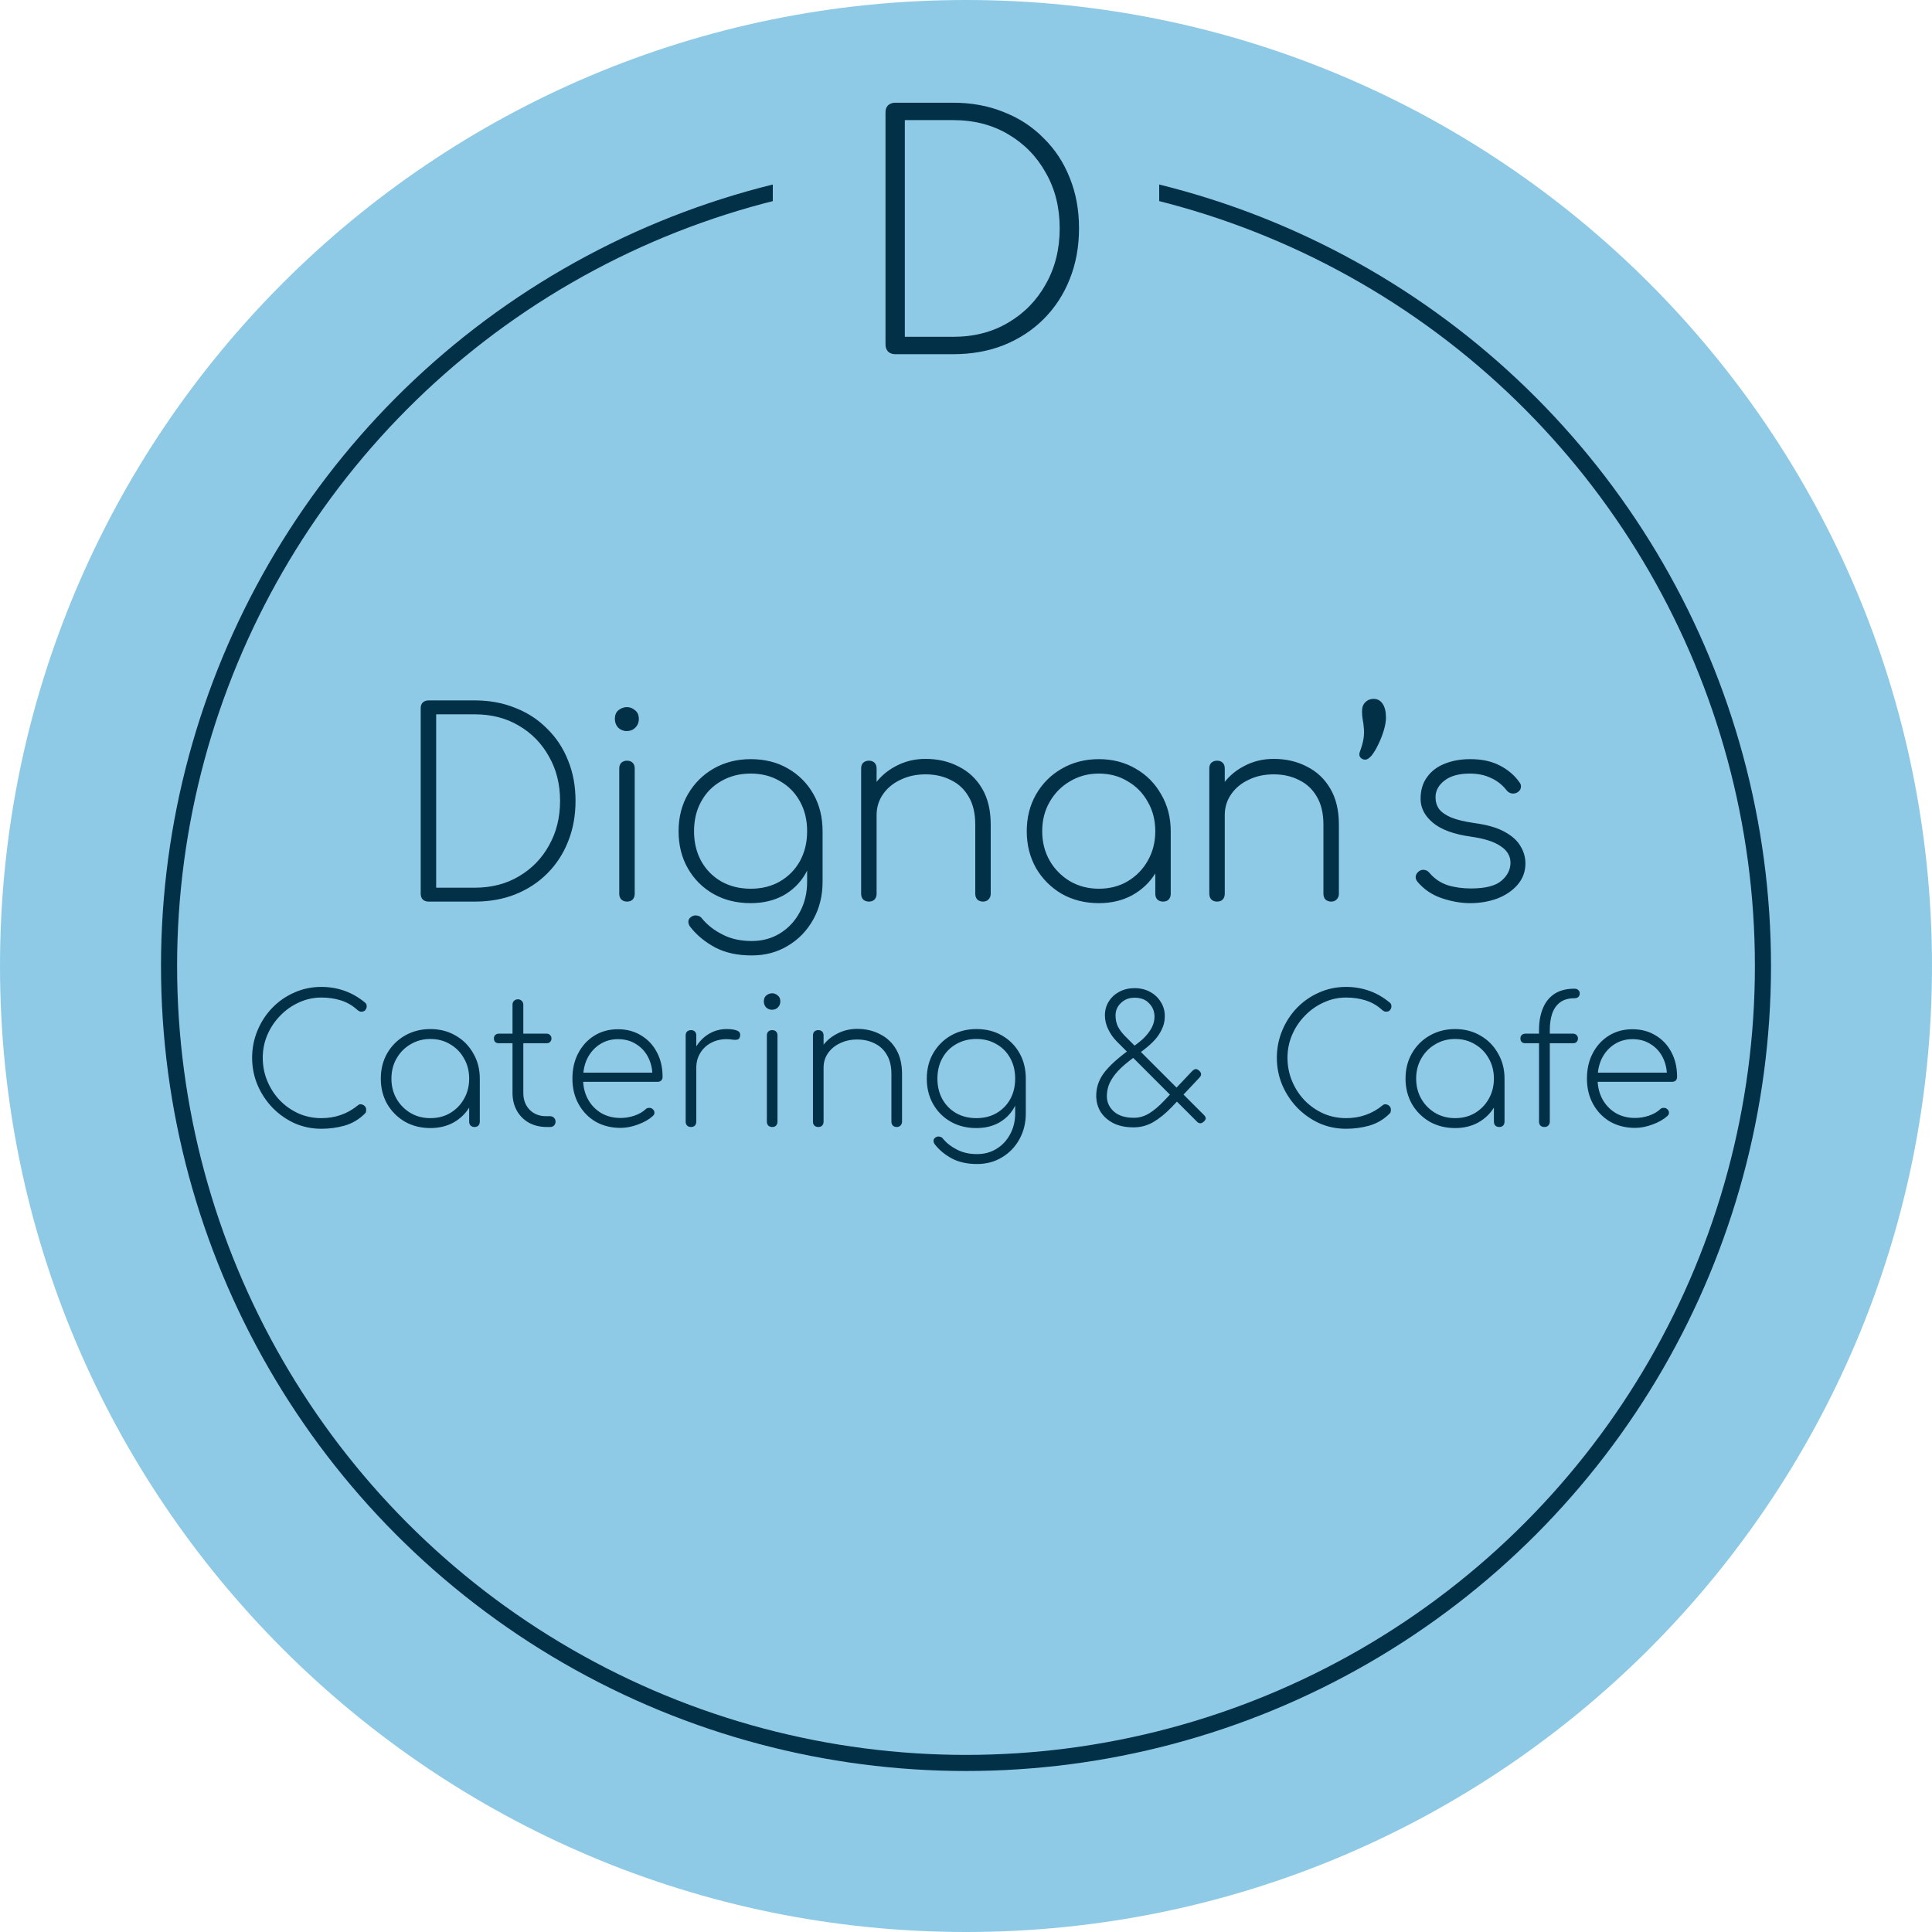
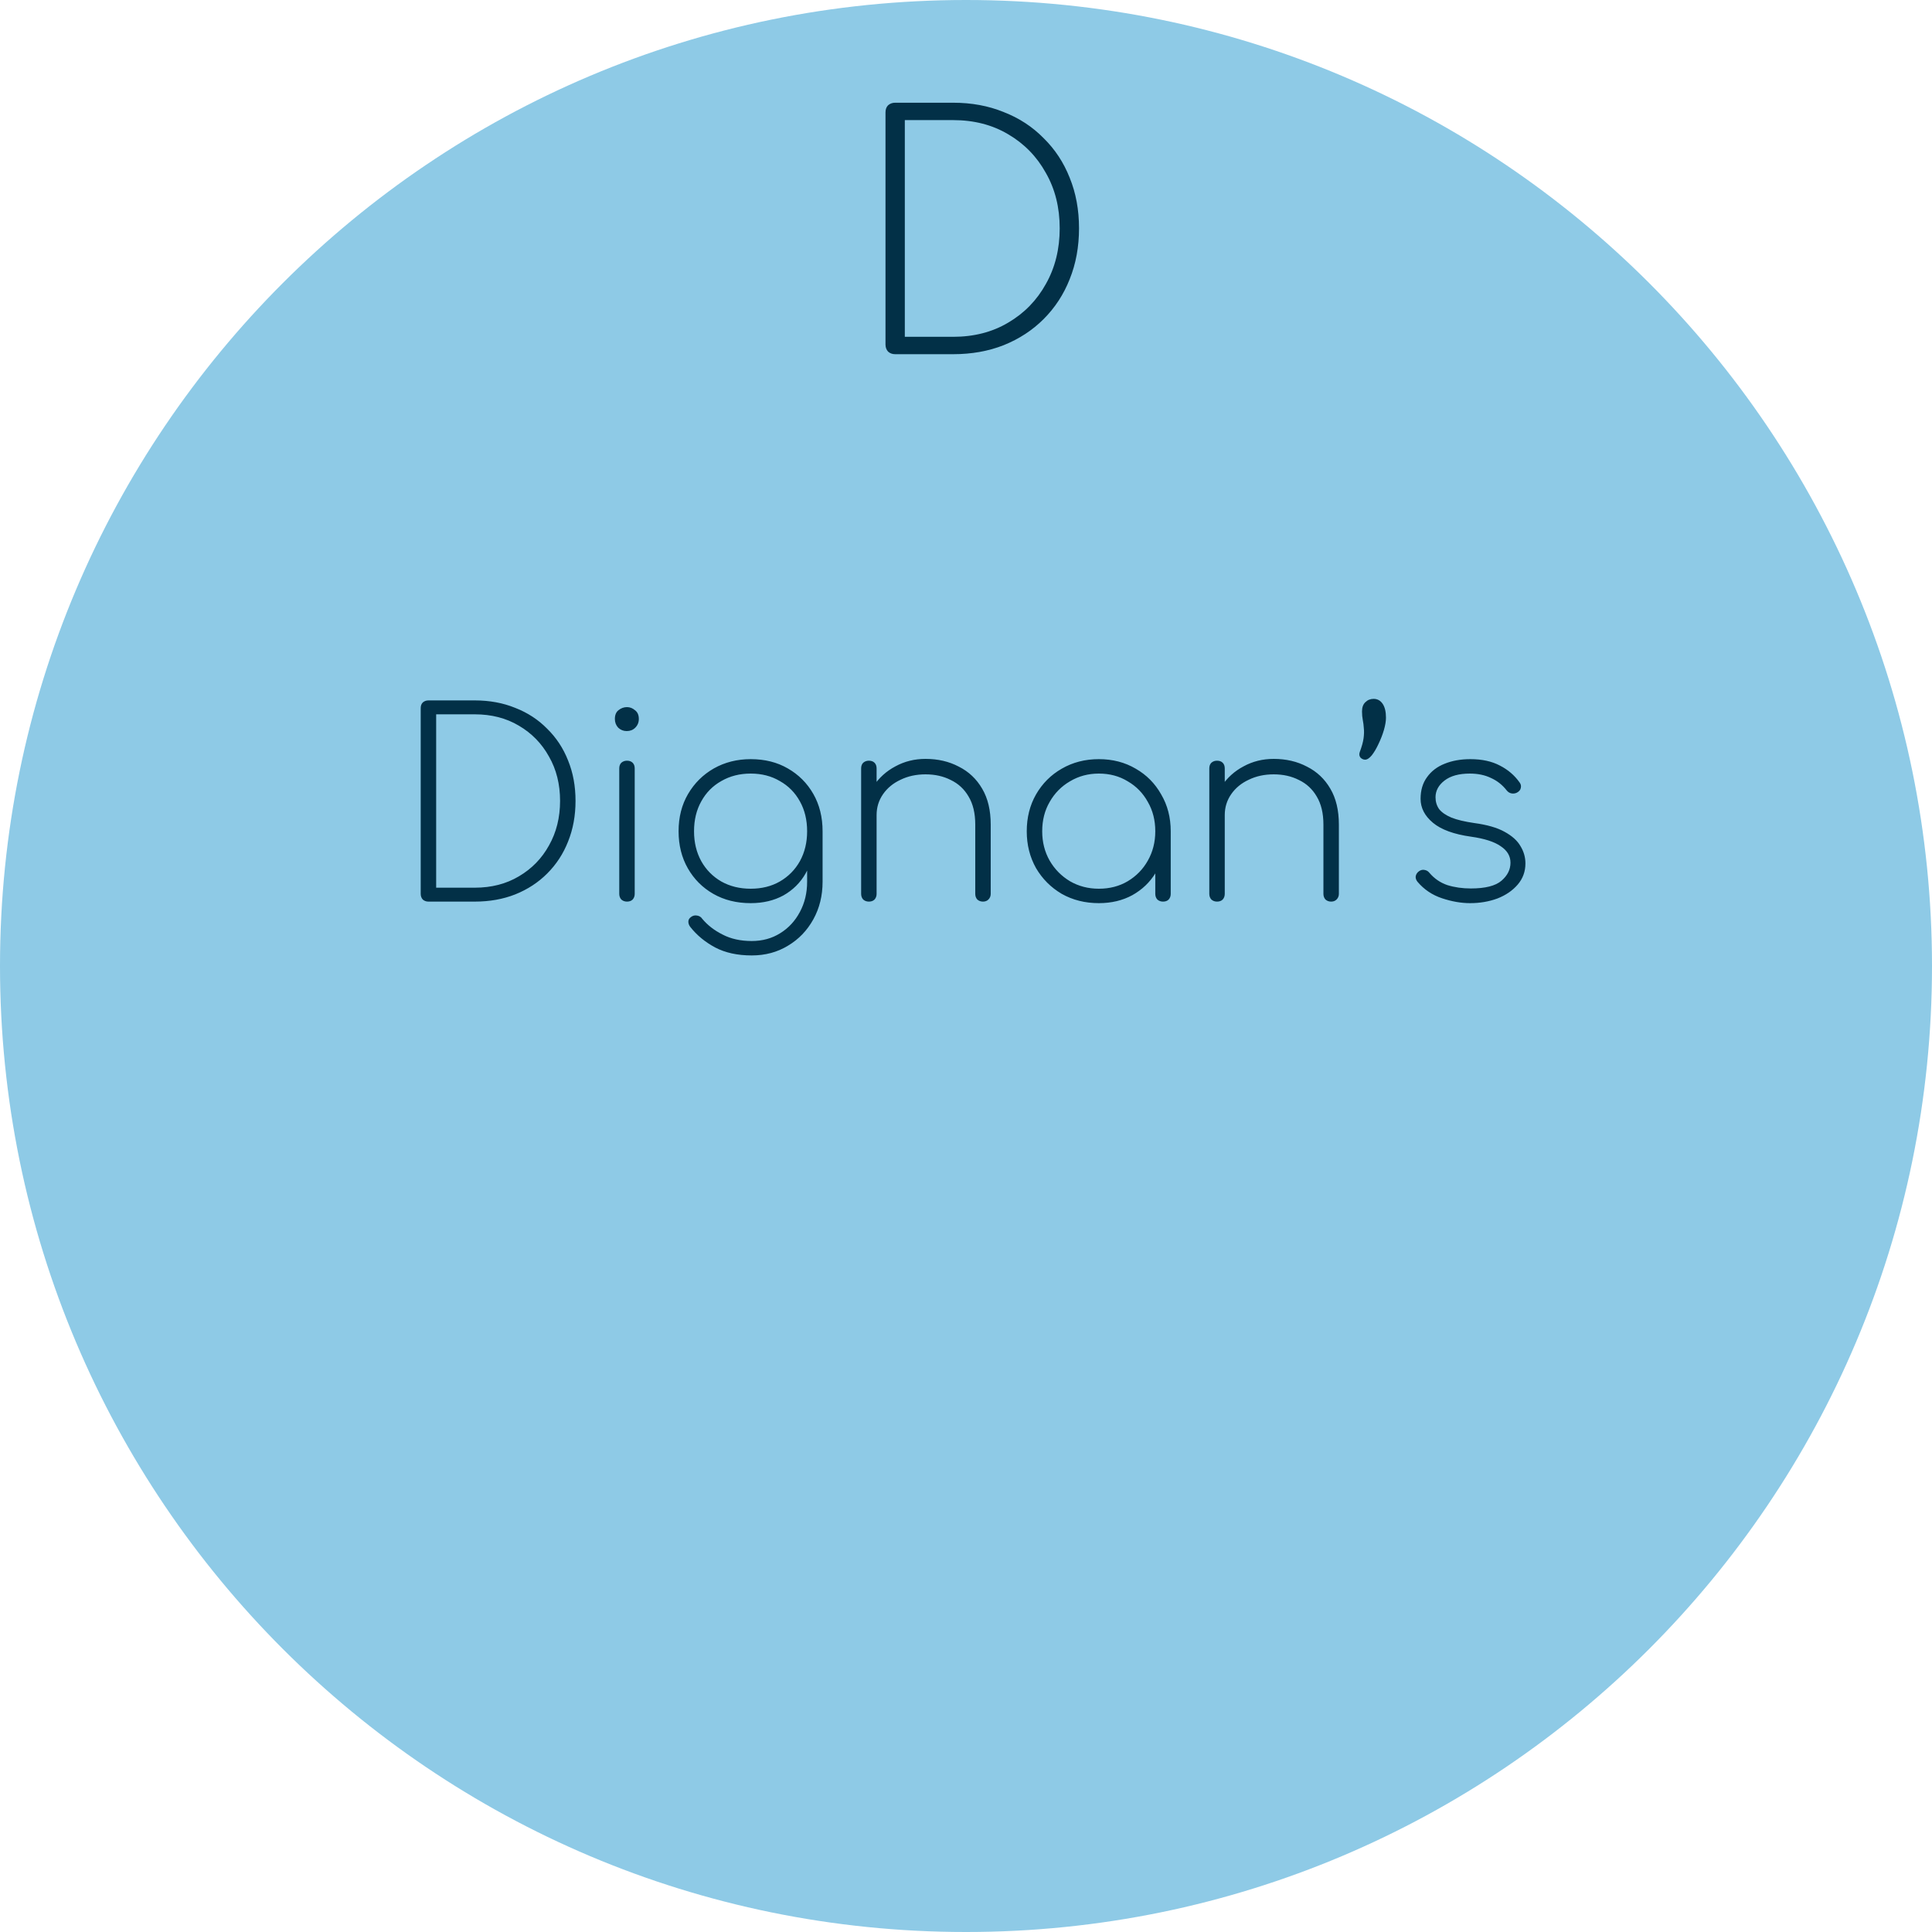
<svg xmlns="http://www.w3.org/2000/svg" width="120" height="120" viewBox="0 0 120 120" fill="none">
  <path d="M0 60C0 26.863 26.863 0 60 0V0C93.137 0 120 26.863 120 60V60C120 93.137 93.137 120 60 120V120C26.863 120 0 93.137 0 60V60Z" fill="#8ECAE6" />
-   <circle cx="60" cy="60" r="49.5" fill="#8ECAE6" stroke="#023047" />
  <rect width="24" height="28" transform="translate(48 2)" fill="#8ECAE6" />
  <path d="M55.6 22C55.427 22 55.28 21.947 55.16 21.84C55.053 21.72 55 21.573 55 21.4V6.98C55 6.793 55.053 6.647 55.16 6.54C55.28 6.433 55.427 6.38 55.6 6.38H59.2C60.347 6.38 61.393 6.573 62.34 6.96C63.3 7.333 64.127 7.873 64.82 8.58C65.527 9.273 66.067 10.093 66.44 11.04C66.827 11.987 67.02 13.033 67.02 14.18C67.02 15.327 66.827 16.38 66.44 17.34C66.067 18.287 65.527 19.113 64.82 19.82C64.127 20.513 63.3 21.053 62.34 21.44C61.393 21.813 60.347 22 59.2 22H55.6ZM56.2 20.92H59.2C60.493 20.92 61.633 20.627 62.62 20.04C63.62 19.453 64.4 18.653 64.96 17.64C65.533 16.627 65.82 15.473 65.82 14.18C65.82 12.887 65.533 11.74 64.96 10.74C64.4 9.727 63.62 8.927 62.62 8.34C61.633 7.753 60.493 7.46 59.2 7.46H56.2V20.92Z" fill="#023047" />
  <path d="M26.611 56C26.473 56 26.355 55.957 26.259 55.872C26.174 55.776 26.131 55.659 26.131 55.52V43.984C26.131 43.835 26.174 43.717 26.259 43.632C26.355 43.547 26.473 43.504 26.611 43.504H29.491C30.409 43.504 31.246 43.659 32.003 43.968C32.771 44.267 33.433 44.699 33.987 45.264C34.553 45.819 34.985 46.475 35.283 47.232C35.593 47.989 35.747 48.827 35.747 49.744C35.747 50.661 35.593 51.504 35.283 52.272C34.985 53.029 34.553 53.691 33.987 54.256C33.433 54.811 32.771 55.243 32.003 55.552C31.246 55.851 30.409 56 29.491 56H26.611ZM27.091 55.136H29.491C30.526 55.136 31.438 54.901 32.227 54.432C33.027 53.963 33.651 53.323 34.099 52.512C34.558 51.701 34.787 50.779 34.787 49.744C34.787 48.709 34.558 47.792 34.099 46.992C33.651 46.181 33.027 45.541 32.227 45.072C31.438 44.603 30.526 44.368 29.491 44.368H27.091V55.136ZM38.943 56C38.804 56 38.687 55.957 38.591 55.872C38.506 55.776 38.463 55.659 38.463 55.52V47.728C38.463 47.579 38.506 47.461 38.591 47.376C38.687 47.291 38.804 47.248 38.943 47.248C39.093 47.248 39.21 47.291 39.295 47.376C39.38 47.461 39.423 47.579 39.423 47.728V55.52C39.423 55.659 39.38 55.776 39.295 55.872C39.21 55.957 39.093 56 38.943 56ZM38.927 45.408C38.724 45.408 38.548 45.339 38.399 45.2C38.261 45.051 38.191 44.869 38.191 44.656C38.191 44.411 38.266 44.229 38.415 44.112C38.575 43.984 38.751 43.92 38.943 43.92C39.124 43.92 39.29 43.984 39.439 44.112C39.599 44.229 39.679 44.411 39.679 44.656C39.679 44.869 39.605 45.051 39.455 45.2C39.316 45.339 39.141 45.408 38.927 45.408ZM46.627 56.096C45.753 56.096 44.98 55.904 44.307 55.52C43.636 55.136 43.108 54.608 42.724 53.936C42.34 53.264 42.148 52.496 42.148 51.632C42.148 50.757 42.345 49.984 42.739 49.312C43.134 48.64 43.667 48.112 44.34 47.728C45.022 47.344 45.785 47.152 46.627 47.152C47.502 47.152 48.27 47.344 48.931 47.728C49.603 48.112 50.132 48.64 50.516 49.312C50.9 49.984 51.092 50.757 51.092 51.632L50.532 52.272C50.532 53.019 50.366 53.68 50.035 54.256C49.705 54.832 49.246 55.285 48.66 55.616C48.073 55.936 47.395 56.096 46.627 56.096ZM46.691 59.344C45.806 59.344 45.049 59.179 44.419 58.848C43.801 58.517 43.289 58.096 42.883 57.584C42.798 57.477 42.755 57.365 42.755 57.248C42.755 57.131 42.809 57.035 42.916 56.96C43.022 56.875 43.145 56.843 43.283 56.864C43.433 56.885 43.545 56.955 43.62 57.072C43.95 57.467 44.371 57.792 44.883 58.048C45.395 58.315 45.998 58.448 46.691 58.448C47.353 58.448 47.94 58.288 48.452 57.968C48.974 57.648 49.385 57.205 49.684 56.64C49.982 56.085 50.132 55.461 50.132 54.768V52.224L50.563 51.632H51.092V54.768C51.092 55.632 50.9 56.411 50.516 57.104C50.132 57.797 49.609 58.341 48.947 58.736C48.286 59.141 47.534 59.344 46.691 59.344ZM46.627 55.2C47.31 55.2 47.913 55.051 48.435 54.752C48.969 54.443 49.385 54.021 49.684 53.488C49.982 52.944 50.132 52.325 50.132 51.632C50.132 50.928 49.982 50.309 49.684 49.776C49.385 49.232 48.969 48.811 48.435 48.512C47.913 48.203 47.31 48.048 46.627 48.048C45.945 48.048 45.337 48.203 44.803 48.512C44.27 48.811 43.854 49.232 43.556 49.776C43.257 50.309 43.108 50.928 43.108 51.632C43.108 52.325 43.257 52.944 43.556 53.488C43.854 54.021 44.27 54.443 44.803 54.752C45.337 55.051 45.945 55.2 46.627 55.2ZM61.055 56C60.916 56 60.799 55.957 60.703 55.872C60.617 55.776 60.575 55.659 60.575 55.52V51.216C60.575 50.512 60.436 49.931 60.159 49.472C59.892 49.013 59.524 48.672 59.055 48.448C58.596 48.213 58.074 48.096 57.487 48.096C56.911 48.096 56.394 48.208 55.935 48.432C55.476 48.645 55.114 48.944 54.847 49.328C54.58 49.712 54.447 50.144 54.447 50.624H53.647C53.69 49.963 53.887 49.371 54.239 48.848C54.591 48.315 55.05 47.899 55.615 47.6C56.18 47.291 56.804 47.136 57.487 47.136C58.255 47.136 58.943 47.296 59.551 47.616C60.169 47.925 60.655 48.384 61.007 48.992C61.359 49.589 61.535 50.331 61.535 51.216V55.52C61.535 55.659 61.487 55.776 61.391 55.872C61.306 55.957 61.194 56 61.055 56ZM53.967 56C53.828 56 53.711 55.957 53.615 55.872C53.529 55.776 53.487 55.659 53.487 55.52V47.728C53.487 47.579 53.529 47.461 53.615 47.376C53.711 47.291 53.828 47.248 53.967 47.248C54.116 47.248 54.233 47.291 54.319 47.376C54.404 47.461 54.447 47.579 54.447 47.728V55.52C54.447 55.659 54.404 55.776 54.319 55.872C54.233 55.957 54.116 56 53.967 56ZM68.252 56.096C67.399 56.096 66.631 55.904 65.948 55.52C65.276 55.125 64.743 54.592 64.349 53.92C63.965 53.237 63.773 52.475 63.773 51.632C63.773 50.779 63.965 50.016 64.349 49.344C64.743 48.661 65.276 48.128 65.948 47.744C66.631 47.349 67.399 47.152 68.252 47.152C69.106 47.152 69.868 47.349 70.54 47.744C71.213 48.128 71.74 48.661 72.124 49.344C72.519 50.016 72.716 50.779 72.716 51.632L72.317 52.272C72.317 52.997 72.135 53.648 71.772 54.224C71.421 54.8 70.941 55.259 70.332 55.6C69.725 55.931 69.031 56.096 68.252 56.096ZM68.252 55.2C68.924 55.2 69.522 55.045 70.044 54.736C70.578 54.416 70.994 53.989 71.293 53.456C71.602 52.912 71.757 52.304 71.757 51.632C71.757 50.949 71.602 50.341 71.293 49.808C70.994 49.264 70.578 48.837 70.044 48.528C69.522 48.208 68.924 48.048 68.252 48.048C67.591 48.048 66.994 48.208 66.46 48.528C65.927 48.837 65.506 49.264 65.197 49.808C64.887 50.341 64.733 50.949 64.733 51.632C64.733 52.304 64.887 52.912 65.197 53.456C65.506 53.989 65.927 54.416 66.46 54.736C66.994 55.045 67.591 55.2 68.252 55.2ZM72.237 56C72.098 56 71.981 55.957 71.885 55.872C71.799 55.776 71.757 55.659 71.757 55.52V52.592L72.061 51.632H72.716V55.52C72.716 55.659 72.674 55.776 72.588 55.872C72.503 55.957 72.386 56 72.237 56ZM82.68 56C82.541 56 82.424 55.957 82.328 55.872C82.243 55.776 82.2 55.659 82.2 55.52V51.216C82.2 50.512 82.061 49.931 81.784 49.472C81.517 49.013 81.149 48.672 80.68 48.448C80.221 48.213 79.698 48.096 79.112 48.096C78.536 48.096 78.019 48.208 77.56 48.432C77.101 48.645 76.739 48.944 76.472 49.328C76.205 49.712 76.072 50.144 76.072 50.624H75.272C75.314 49.963 75.512 49.371 75.864 48.848C76.216 48.315 76.674 47.899 77.24 47.6C77.805 47.291 78.429 47.136 79.112 47.136C79.88 47.136 80.568 47.296 81.176 47.616C81.794 47.925 82.28 48.384 82.632 48.992C82.984 49.589 83.16 50.331 83.16 51.216V55.52C83.16 55.659 83.112 55.776 83.016 55.872C82.93 55.957 82.819 56 82.68 56ZM75.592 56C75.453 56 75.336 55.957 75.24 55.872C75.154 55.776 75.112 55.659 75.112 55.52V47.728C75.112 47.579 75.154 47.461 75.24 47.376C75.336 47.291 75.453 47.248 75.592 47.248C75.741 47.248 75.859 47.291 75.944 47.376C76.029 47.461 76.072 47.579 76.072 47.728V55.52C76.072 55.659 76.029 55.776 75.944 55.872C75.859 55.957 75.741 56 75.592 56ZM84.79 47.184C84.683 47.184 84.587 47.141 84.501 47.056C84.427 46.96 84.411 46.848 84.454 46.72C84.582 46.379 84.662 46.091 84.694 45.856C84.725 45.621 84.731 45.413 84.71 45.232C84.699 45.051 84.677 44.88 84.645 44.72C84.614 44.56 84.597 44.384 84.597 44.192C84.597 43.936 84.667 43.744 84.805 43.616C84.944 43.477 85.115 43.408 85.317 43.408C85.552 43.408 85.739 43.509 85.877 43.712C86.016 43.915 86.085 44.203 86.085 44.576C86.085 44.789 86.043 45.045 85.957 45.344C85.872 45.632 85.76 45.92 85.621 46.208C85.493 46.485 85.355 46.72 85.206 46.912C85.056 47.093 84.918 47.184 84.79 47.184ZM91.307 56.096C90.752 56.096 90.171 55.995 89.563 55.792C88.955 55.589 88.448 55.248 88.043 54.768C87.957 54.661 87.92 54.549 87.931 54.432C87.952 54.304 88.021 54.197 88.139 54.112C88.245 54.037 88.357 54.011 88.475 54.032C88.603 54.053 88.704 54.112 88.779 54.208C89.088 54.571 89.461 54.827 89.899 54.976C90.347 55.115 90.832 55.184 91.355 55.184C92.251 55.184 92.885 55.024 93.259 54.704C93.632 54.384 93.819 54.011 93.819 53.584C93.819 53.168 93.616 52.827 93.211 52.56C92.816 52.283 92.203 52.085 91.371 51.968C90.304 51.819 89.515 51.531 89.003 51.104C88.491 50.677 88.235 50.181 88.235 49.616C88.235 49.083 88.368 48.635 88.635 48.272C88.901 47.899 89.264 47.621 89.723 47.44C90.192 47.248 90.725 47.152 91.323 47.152C92.048 47.152 92.661 47.285 93.163 47.552C93.664 47.808 94.069 48.155 94.379 48.592C94.464 48.699 94.491 48.816 94.459 48.944C94.437 49.061 94.357 49.157 94.219 49.232C94.112 49.285 94 49.301 93.883 49.28C93.765 49.259 93.664 49.195 93.579 49.088C93.312 48.747 92.987 48.491 92.603 48.32C92.229 48.139 91.792 48.048 91.291 48.048C90.619 48.048 90.096 48.192 89.723 48.48C89.349 48.768 89.163 49.115 89.163 49.52C89.163 49.797 89.237 50.043 89.387 50.256C89.547 50.459 89.803 50.635 90.155 50.784C90.507 50.923 90.976 51.035 91.563 51.12C92.363 51.227 92.992 51.408 93.451 51.664C93.92 51.92 94.251 52.219 94.443 52.56C94.645 52.891 94.747 53.248 94.747 53.632C94.747 54.133 94.587 54.571 94.267 54.944C93.947 55.317 93.525 55.605 93.003 55.808C92.48 56 91.915 56.096 91.307 56.096Z" fill="#023047" />
-   <path d="M19.961 70.11C19.374 70.11 18.821 69.996 18.3 69.769C17.787 69.534 17.332 69.215 16.936 68.812C16.54 68.401 16.228 67.932 16.001 67.404C15.774 66.869 15.66 66.3 15.66 65.699C15.66 65.105 15.77 64.544 15.99 64.016C16.21 63.481 16.514 63.011 16.903 62.608C17.299 62.197 17.757 61.878 18.278 61.651C18.799 61.416 19.36 61.299 19.961 61.299C20.467 61.299 20.947 61.38 21.402 61.541C21.857 61.702 22.282 61.948 22.678 62.278C22.744 62.329 22.777 62.403 22.777 62.498C22.777 62.586 22.748 62.667 22.689 62.74C22.63 62.806 22.55 62.839 22.447 62.839C22.418 62.839 22.388 62.835 22.359 62.828C22.33 62.813 22.3 62.799 22.271 62.784C22.242 62.762 22.209 62.736 22.172 62.707C21.879 62.443 21.545 62.252 21.171 62.135C20.797 62.018 20.394 61.959 19.961 61.959C19.47 61.959 19.004 62.062 18.564 62.267C18.124 62.465 17.735 62.74 17.398 63.092C17.061 63.437 16.797 63.833 16.606 64.28C16.415 64.727 16.32 65.2 16.32 65.699C16.32 66.212 16.415 66.696 16.606 67.151C16.797 67.606 17.057 68.005 17.387 68.35C17.724 68.695 18.113 68.966 18.553 69.164C18.993 69.355 19.462 69.45 19.961 69.45C20.394 69.45 20.797 69.384 21.171 69.252C21.552 69.12 21.908 68.918 22.238 68.647C22.297 68.596 22.366 68.577 22.447 68.592C22.528 68.607 22.597 68.643 22.656 68.702C22.715 68.761 22.744 68.838 22.744 68.933C22.744 68.977 22.74 69.017 22.733 69.054C22.726 69.091 22.704 69.127 22.667 69.164C22.308 69.523 21.89 69.773 21.413 69.912C20.944 70.044 20.46 70.11 19.961 70.11ZM26.732 70.066C26.145 70.066 25.617 69.934 25.148 69.67C24.686 69.399 24.32 69.032 24.048 68.57C23.784 68.101 23.652 67.576 23.652 66.997C23.652 66.41 23.784 65.886 24.048 65.424C24.32 64.955 24.686 64.588 25.148 64.324C25.617 64.053 26.145 63.917 26.732 63.917C27.319 63.917 27.843 64.053 28.305 64.324C28.767 64.588 29.13 64.955 29.394 65.424C29.666 65.886 29.801 66.41 29.801 66.997L29.526 67.437C29.526 67.936 29.401 68.383 29.152 68.779C28.91 69.175 28.58 69.49 28.162 69.725C27.744 69.952 27.267 70.066 26.732 70.066ZM26.732 69.45C27.194 69.45 27.605 69.344 27.964 69.131C28.331 68.911 28.617 68.618 28.822 68.251C29.035 67.877 29.141 67.459 29.141 66.997C29.141 66.528 29.035 66.11 28.822 65.743C28.617 65.369 28.331 65.076 27.964 64.863C27.605 64.643 27.194 64.533 26.732 64.533C26.277 64.533 25.867 64.643 25.5 64.863C25.134 65.076 24.844 65.369 24.631 65.743C24.419 66.11 24.312 66.528 24.312 66.997C24.312 67.459 24.419 67.877 24.631 68.251C24.844 68.618 25.134 68.911 25.5 69.131C25.867 69.344 26.277 69.45 26.732 69.45ZM29.471 70C29.376 70 29.295 69.971 29.229 69.912C29.171 69.846 29.141 69.765 29.141 69.67V67.657L29.35 66.997H29.801V69.67C29.801 69.765 29.772 69.846 29.713 69.912C29.654 69.971 29.574 70 29.471 70ZM33.912 70C33.509 69.993 33.149 69.901 32.834 69.725C32.519 69.542 32.273 69.292 32.097 68.977C31.921 68.654 31.833 68.291 31.833 67.888V62.41C31.833 62.307 31.862 62.227 31.921 62.168C31.987 62.102 32.068 62.069 32.163 62.069C32.266 62.069 32.346 62.102 32.405 62.168C32.471 62.227 32.504 62.307 32.504 62.41V67.888C32.504 68.313 32.636 68.662 32.9 68.933C33.164 69.197 33.505 69.329 33.923 69.329H34.165C34.268 69.329 34.348 69.362 34.407 69.428C34.473 69.487 34.506 69.567 34.506 69.67C34.506 69.765 34.473 69.846 34.407 69.912C34.348 69.971 34.268 70 34.165 70H33.912ZM30.975 64.797C30.887 64.797 30.814 64.771 30.755 64.72C30.704 64.661 30.678 64.588 30.678 64.5C30.678 64.412 30.704 64.342 30.755 64.291C30.814 64.232 30.887 64.203 30.975 64.203H33.956C34.044 64.203 34.114 64.232 34.165 64.291C34.224 64.342 34.253 64.412 34.253 64.5C34.253 64.588 34.224 64.661 34.165 64.72C34.114 64.771 34.044 64.797 33.956 64.797H30.975ZM38.547 70.055C37.967 70.055 37.45 69.927 36.995 69.67C36.548 69.406 36.196 69.043 35.94 68.581C35.683 68.119 35.554 67.591 35.554 66.997C35.554 66.396 35.675 65.868 35.917 65.413C36.16 64.951 36.493 64.588 36.919 64.324C37.344 64.06 37.831 63.928 38.382 63.928C38.924 63.928 39.404 64.056 39.822 64.313C40.24 64.562 40.567 64.911 40.801 65.358C41.036 65.798 41.154 66.308 41.154 66.887C41.154 66.982 41.124 67.059 41.066 67.118C41.007 67.169 40.93 67.195 40.834 67.195H35.995V66.623H41.011L40.526 66.986C40.541 66.509 40.461 66.088 40.285 65.721C40.108 65.354 39.855 65.068 39.526 64.863C39.203 64.65 38.822 64.544 38.382 64.544C37.964 64.544 37.59 64.65 37.26 64.863C36.937 65.068 36.68 65.354 36.489 65.721C36.306 66.088 36.215 66.513 36.215 66.997C36.215 67.474 36.313 67.895 36.511 68.262C36.709 68.629 36.984 68.918 37.337 69.131C37.688 69.336 38.092 69.439 38.547 69.439C38.833 69.439 39.118 69.391 39.404 69.296C39.698 69.193 39.929 69.061 40.097 68.9C40.156 68.841 40.226 68.812 40.306 68.812C40.395 68.805 40.468 68.827 40.526 68.878C40.607 68.944 40.648 69.017 40.648 69.098C40.655 69.179 40.622 69.252 40.548 69.318C40.314 69.531 40.006 69.707 39.624 69.846C39.251 69.985 38.891 70.055 38.547 70.055ZM42.808 66.326C42.852 65.857 42.98 65.442 43.193 65.083C43.405 64.716 43.68 64.43 44.018 64.225C44.355 64.02 44.729 63.917 45.14 63.917C45.418 63.917 45.635 63.95 45.789 64.016C45.943 64.082 46.001 64.199 45.965 64.368C45.943 64.478 45.891 64.544 45.811 64.566C45.73 64.588 45.631 64.592 45.514 64.577C45.404 64.555 45.279 64.544 45.14 64.544C44.773 64.544 44.447 64.621 44.161 64.775C43.875 64.929 43.651 65.142 43.49 65.413C43.328 65.677 43.248 65.981 43.248 66.326H42.808ZM42.918 70C42.822 70 42.742 69.971 42.676 69.912C42.617 69.846 42.588 69.765 42.588 69.67V64.313C42.588 64.21 42.617 64.13 42.676 64.071C42.742 64.012 42.822 63.983 42.918 63.983C43.02 63.983 43.101 64.012 43.16 64.071C43.218 64.13 43.248 64.21 43.248 64.313V69.67C43.248 69.765 43.218 69.846 43.16 69.912C43.101 69.971 43.02 70 42.918 70ZM47.961 70C47.866 70 47.785 69.971 47.719 69.912C47.66 69.846 47.631 69.765 47.631 69.67V64.313C47.631 64.21 47.66 64.13 47.719 64.071C47.785 64.012 47.866 63.983 47.961 63.983C48.064 63.983 48.144 64.012 48.203 64.071C48.262 64.13 48.291 64.21 48.291 64.313V69.67C48.291 69.765 48.262 69.846 48.203 69.912C48.144 69.971 48.064 70 47.961 70ZM47.95 62.718C47.811 62.718 47.69 62.67 47.587 62.575C47.492 62.472 47.444 62.348 47.444 62.201C47.444 62.032 47.495 61.908 47.598 61.827C47.708 61.739 47.829 61.695 47.961 61.695C48.086 61.695 48.199 61.739 48.302 61.827C48.412 61.908 48.467 62.032 48.467 62.201C48.467 62.348 48.416 62.472 48.313 62.575C48.218 62.67 48.097 62.718 47.95 62.718ZM55.697 70C55.602 70 55.521 69.971 55.455 69.912C55.396 69.846 55.367 69.765 55.367 69.67V66.711C55.367 66.227 55.272 65.827 55.081 65.512C54.898 65.197 54.645 64.962 54.322 64.808C54.007 64.647 53.647 64.566 53.244 64.566C52.848 64.566 52.492 64.643 52.177 64.797C51.862 64.944 51.612 65.149 51.429 65.413C51.246 65.677 51.154 65.974 51.154 66.304H50.604C50.633 65.849 50.769 65.442 51.011 65.083C51.253 64.716 51.568 64.43 51.957 64.225C52.346 64.012 52.775 63.906 53.244 63.906C53.772 63.906 54.245 64.016 54.663 64.236C55.088 64.449 55.422 64.764 55.664 65.182C55.906 65.593 56.027 66.102 56.027 66.711V69.67C56.027 69.765 55.994 69.846 55.928 69.912C55.869 69.971 55.792 70 55.697 70ZM50.824 70C50.729 70 50.648 69.971 50.582 69.912C50.523 69.846 50.494 69.765 50.494 69.67V64.313C50.494 64.21 50.523 64.13 50.582 64.071C50.648 64.012 50.729 63.983 50.824 63.983C50.927 63.983 51.007 64.012 51.066 64.071C51.125 64.13 51.154 64.21 51.154 64.313V69.67C51.154 69.765 51.125 69.846 51.066 69.912C51.007 69.971 50.927 70 50.824 70ZM60.645 70.066C60.044 70.066 59.512 69.934 59.05 69.67C58.588 69.406 58.225 69.043 57.961 68.581C57.697 68.119 57.565 67.591 57.565 66.997C57.565 66.396 57.701 65.864 57.972 65.402C58.244 64.94 58.61 64.577 59.072 64.313C59.542 64.049 60.066 63.917 60.645 63.917C61.247 63.917 61.775 64.049 62.229 64.313C62.691 64.577 63.054 64.94 63.318 65.402C63.582 65.864 63.714 66.396 63.714 66.997L63.329 67.437C63.329 67.95 63.216 68.405 62.988 68.801C62.761 69.197 62.446 69.509 62.042 69.736C61.639 69.956 61.173 70.066 60.645 70.066ZM60.689 72.299C60.081 72.299 59.56 72.185 59.127 71.958C58.702 71.731 58.35 71.441 58.071 71.089C58.013 71.016 57.983 70.939 57.983 70.858C57.983 70.777 58.02 70.711 58.093 70.66C58.167 70.601 58.251 70.579 58.346 70.594C58.449 70.609 58.526 70.656 58.577 70.737C58.805 71.008 59.094 71.232 59.446 71.408C59.798 71.591 60.213 71.683 60.689 71.683C61.144 71.683 61.547 71.573 61.899 71.353C62.259 71.133 62.541 70.829 62.746 70.44C62.952 70.059 63.054 69.63 63.054 69.153V67.404L63.351 66.997H63.714V69.153C63.714 69.747 63.582 70.282 63.318 70.759C63.054 71.236 62.695 71.61 62.24 71.881C61.786 72.16 61.269 72.299 60.689 72.299ZM60.645 69.45C61.115 69.45 61.529 69.347 61.888 69.142C62.255 68.929 62.541 68.64 62.746 68.273C62.952 67.899 63.054 67.474 63.054 66.997C63.054 66.513 62.952 66.088 62.746 65.721C62.541 65.347 62.255 65.057 61.888 64.852C61.529 64.639 61.115 64.533 60.645 64.533C60.176 64.533 59.758 64.639 59.391 64.852C59.025 65.057 58.739 65.347 58.533 65.721C58.328 66.088 58.225 66.513 58.225 66.997C58.225 67.474 58.328 67.899 58.533 68.273C58.739 68.64 59.025 68.929 59.391 69.142C59.758 69.347 60.176 69.45 60.645 69.45ZM70.41 70.022C69.926 70.022 69.511 69.938 69.167 69.769C68.822 69.593 68.554 69.358 68.364 69.065C68.18 68.764 68.089 68.427 68.089 68.053C68.089 67.598 68.217 67.173 68.474 66.777C68.738 66.381 69.181 65.941 69.805 65.457L70.74 64.742C71.018 64.529 71.249 64.284 71.433 64.005C71.616 63.726 71.708 63.44 71.708 63.147C71.708 62.824 71.598 62.549 71.378 62.322C71.165 62.087 70.861 61.97 70.465 61.97C70.127 61.97 69.845 62.08 69.618 62.3C69.398 62.513 69.288 62.769 69.288 63.07C69.288 63.319 69.335 63.547 69.431 63.752C69.533 63.95 69.676 64.144 69.86 64.335L74.744 69.219C74.824 69.292 74.872 69.362 74.887 69.428C74.901 69.494 74.868 69.567 74.788 69.648C74.626 69.809 74.472 69.809 74.326 69.648L69.387 64.709C69.159 64.482 68.976 64.225 68.837 63.939C68.697 63.653 68.628 63.363 68.628 63.07C68.628 62.747 68.708 62.458 68.87 62.201C69.031 61.944 69.251 61.743 69.53 61.596C69.808 61.449 70.12 61.376 70.465 61.376C70.831 61.376 71.154 61.453 71.433 61.607C71.719 61.761 71.942 61.974 72.104 62.245C72.272 62.509 72.353 62.81 72.346 63.147C72.346 63.418 72.287 63.675 72.17 63.917C72.06 64.159 71.909 64.386 71.719 64.599C71.528 64.804 71.308 65.002 71.059 65.193L70.124 65.908C69.757 66.194 69.475 66.462 69.277 66.711C69.079 66.96 68.939 67.199 68.859 67.426C68.785 67.646 68.749 67.866 68.749 68.086C68.749 68.46 68.895 68.779 69.189 69.043C69.482 69.3 69.896 69.428 70.432 69.428C70.762 69.428 71.077 69.336 71.378 69.153C71.678 68.97 71.994 68.702 72.324 68.35L74.04 66.535C74.12 66.454 74.194 66.41 74.26 66.403C74.326 66.396 74.399 66.429 74.48 66.502C74.553 66.561 74.593 66.63 74.601 66.711C74.608 66.784 74.571 66.861 74.491 66.942L72.775 68.768C72.386 69.171 72.001 69.483 71.62 69.703C71.246 69.916 70.842 70.022 70.41 70.022ZM83.609 70.11C83.022 70.11 82.468 69.996 81.948 69.769C81.434 69.534 80.98 69.215 80.584 68.812C80.188 68.401 79.876 67.932 79.648 67.404C79.421 66.869 79.308 66.3 79.308 65.699C79.308 65.105 79.418 64.544 79.638 64.016C79.858 63.481 80.162 63.011 80.55 62.608C80.947 62.197 81.405 61.878 81.925 61.651C82.446 61.416 83.007 61.299 83.609 61.299C84.115 61.299 84.595 61.38 85.049 61.541C85.504 61.702 85.93 61.948 86.326 62.278C86.391 62.329 86.424 62.403 86.424 62.498C86.424 62.586 86.395 62.667 86.337 62.74C86.278 62.806 86.197 62.839 86.094 62.839C86.065 62.839 86.036 62.835 86.007 62.828C85.977 62.813 85.948 62.799 85.918 62.784C85.889 62.762 85.856 62.736 85.82 62.707C85.526 62.443 85.192 62.252 84.819 62.135C84.445 62.018 84.041 61.959 83.609 61.959C83.117 61.959 82.651 62.062 82.212 62.267C81.772 62.465 81.383 62.74 81.046 63.092C80.708 63.437 80.444 63.833 80.254 64.28C80.063 64.727 79.968 65.2 79.968 65.699C79.968 66.212 80.063 66.696 80.254 67.151C80.444 67.606 80.704 68.005 81.034 68.35C81.372 68.695 81.76 68.966 82.201 69.164C82.641 69.355 83.11 69.45 83.609 69.45C84.041 69.45 84.445 69.384 84.819 69.252C85.2 69.12 85.555 68.918 85.885 68.647C85.944 68.596 86.014 68.577 86.094 68.592C86.175 68.607 86.245 68.643 86.303 68.702C86.362 68.761 86.391 68.838 86.391 68.933C86.391 68.977 86.388 69.017 86.38 69.054C86.373 69.091 86.351 69.127 86.314 69.164C85.955 69.523 85.537 69.773 85.061 69.912C84.591 70.044 84.107 70.11 83.609 70.11ZM90.38 70.066C89.793 70.066 89.265 69.934 88.796 69.67C88.334 69.399 87.967 69.032 87.696 68.57C87.432 68.101 87.3 67.576 87.3 66.997C87.3 66.41 87.432 65.886 87.696 65.424C87.967 64.955 88.334 64.588 88.796 64.324C89.265 64.053 89.793 63.917 90.38 63.917C90.966 63.917 91.491 64.053 91.953 64.324C92.415 64.588 92.778 64.955 93.042 65.424C93.313 65.886 93.449 66.41 93.449 66.997L93.174 67.437C93.174 67.936 93.049 68.383 92.8 68.779C92.558 69.175 92.228 69.49 91.81 69.725C91.392 69.952 90.915 70.066 90.38 70.066ZM90.38 69.45C90.842 69.45 91.252 69.344 91.612 69.131C91.978 68.911 92.264 68.618 92.47 68.251C92.682 67.877 92.789 67.459 92.789 66.997C92.789 66.528 92.682 66.11 92.47 65.743C92.264 65.369 91.978 65.076 91.612 64.863C91.252 64.643 90.842 64.533 90.38 64.533C89.925 64.533 89.514 64.643 89.148 64.863C88.781 65.076 88.491 65.369 88.279 65.743C88.066 66.11 87.96 66.528 87.96 66.997C87.96 67.459 88.066 67.877 88.279 68.251C88.491 68.618 88.781 68.911 89.148 69.131C89.514 69.344 89.925 69.45 90.38 69.45ZM93.119 70C93.023 70 92.943 69.971 92.877 69.912C92.818 69.846 92.789 69.765 92.789 69.67V67.657L92.998 66.997H93.449V69.67C93.449 69.765 93.419 69.846 93.361 69.912C93.302 69.971 93.221 70 93.119 70ZM95.921 70C95.825 70 95.745 69.971 95.678 69.912C95.62 69.846 95.591 69.765 95.591 69.67V63.972C95.591 63.473 95.668 63.033 95.822 62.652C95.975 62.263 96.214 61.959 96.537 61.739C96.867 61.519 97.284 61.409 97.79 61.409C97.893 61.409 97.974 61.438 98.032 61.497C98.091 61.548 98.121 61.618 98.121 61.706C98.121 61.794 98.091 61.867 98.032 61.926C97.974 61.977 97.893 62.003 97.79 62.003C97.416 62.003 97.116 62.091 96.888 62.267C96.668 62.436 96.507 62.67 96.404 62.971C96.309 63.264 96.261 63.598 96.261 63.972V69.67C96.261 69.765 96.228 69.846 96.162 69.912C96.104 69.971 96.023 70 95.921 70ZM94.733 64.797C94.644 64.797 94.571 64.771 94.513 64.72C94.461 64.661 94.436 64.588 94.436 64.5C94.436 64.412 94.461 64.342 94.513 64.291C94.571 64.232 94.644 64.203 94.733 64.203H97.713C97.802 64.203 97.871 64.232 97.922 64.291C97.981 64.342 98.01 64.412 98.01 64.5C98.01 64.588 97.981 64.661 97.922 64.72C97.871 64.771 97.802 64.797 97.713 64.797H94.733ZM101.56 70.055C100.981 70.055 100.464 69.927 100.009 69.67C99.562 69.406 99.21 69.043 98.953 68.581C98.697 68.119 98.568 67.591 98.568 66.997C98.568 66.396 98.689 65.868 98.931 65.413C99.173 64.951 99.507 64.588 99.932 64.324C100.358 64.06 100.845 63.928 101.395 63.928C101.938 63.928 102.418 64.056 102.836 64.313C103.254 64.562 103.581 64.911 103.815 65.358C104.05 65.798 104.167 66.308 104.167 66.887C104.167 66.982 104.138 67.059 104.079 67.118C104.021 67.169 103.944 67.195 103.848 67.195H99.008V66.623H104.024L103.54 66.986C103.555 66.509 103.474 66.088 103.298 65.721C103.122 65.354 102.869 65.068 102.539 64.863C102.217 64.65 101.835 64.544 101.395 64.544C100.977 64.544 100.603 64.65 100.273 64.863C99.951 65.068 99.694 65.354 99.503 65.721C99.32 66.088 99.228 66.513 99.228 66.997C99.228 67.474 99.327 67.895 99.525 68.262C99.723 68.629 99.998 68.918 100.35 69.131C100.702 69.336 101.106 69.439 101.56 69.439C101.846 69.439 102.132 69.391 102.418 69.296C102.712 69.193 102.943 69.061 103.111 68.9C103.17 68.841 103.24 68.812 103.32 68.812C103.408 68.805 103.482 68.827 103.54 68.878C103.621 68.944 103.661 69.017 103.661 69.098C103.669 69.179 103.636 69.252 103.562 69.318C103.328 69.531 103.02 69.707 102.638 69.846C102.264 69.985 101.905 70.055 101.56 70.055Z" fill="#023047" />
</svg>